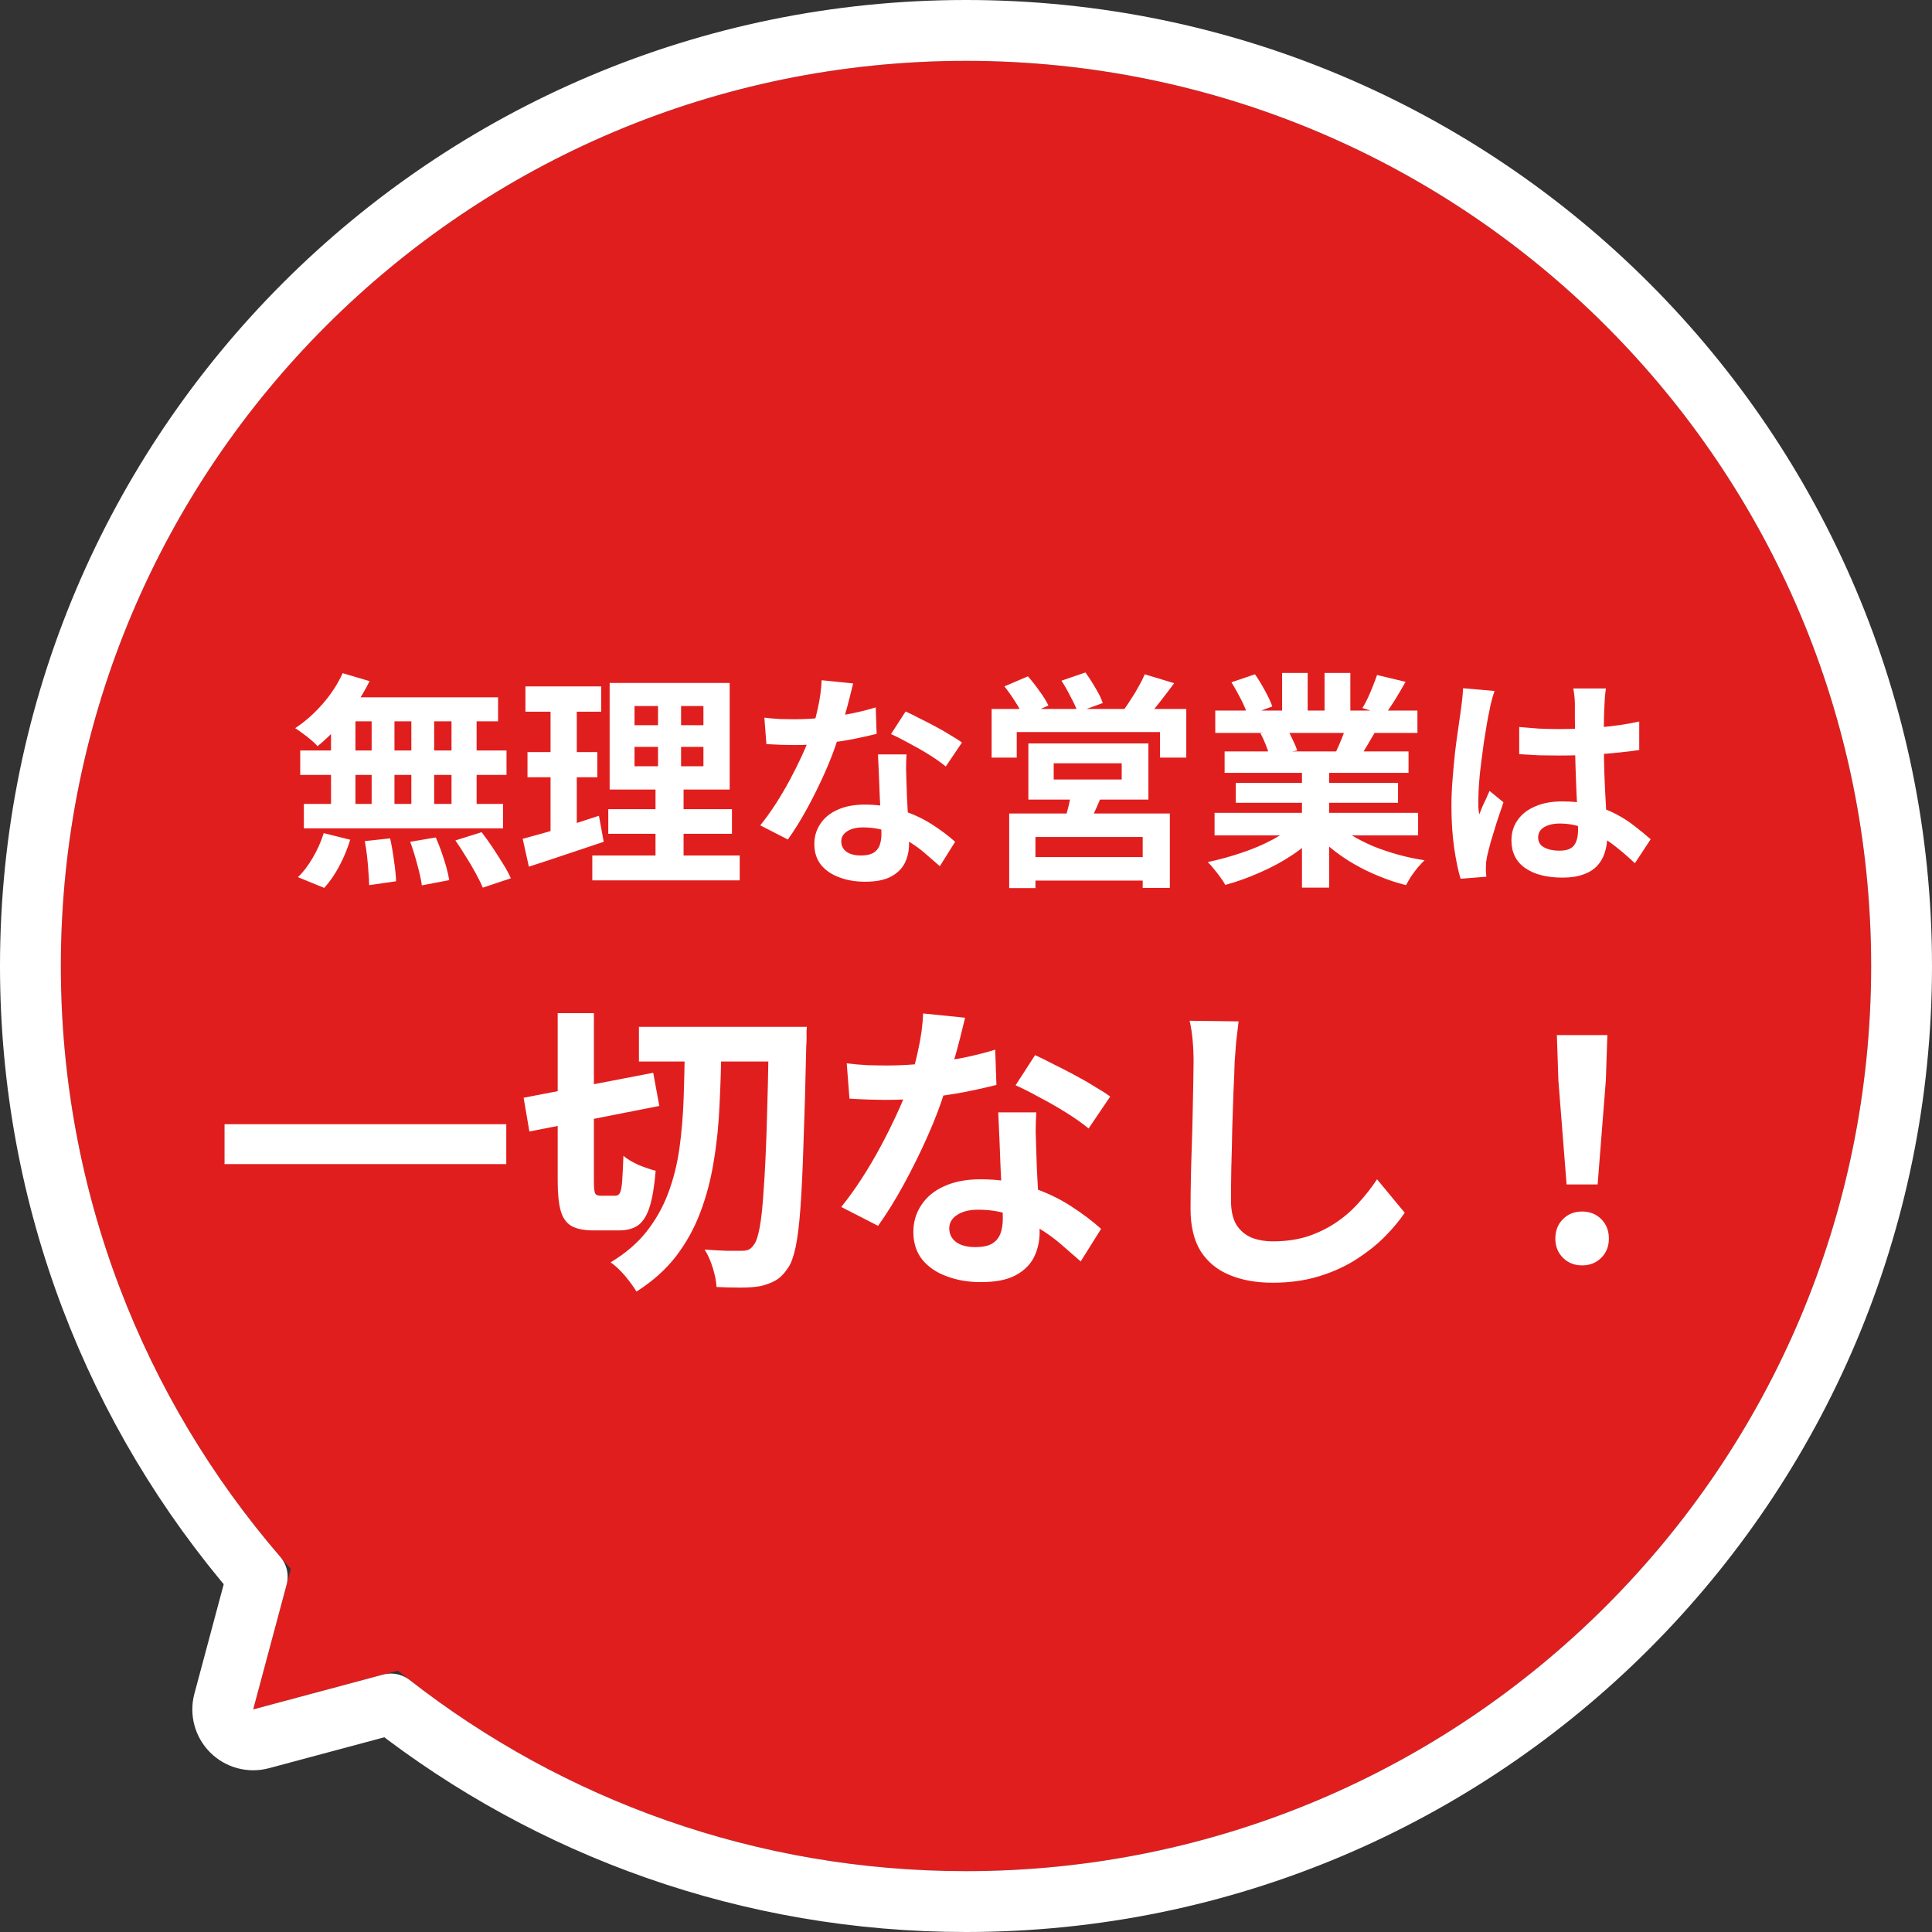
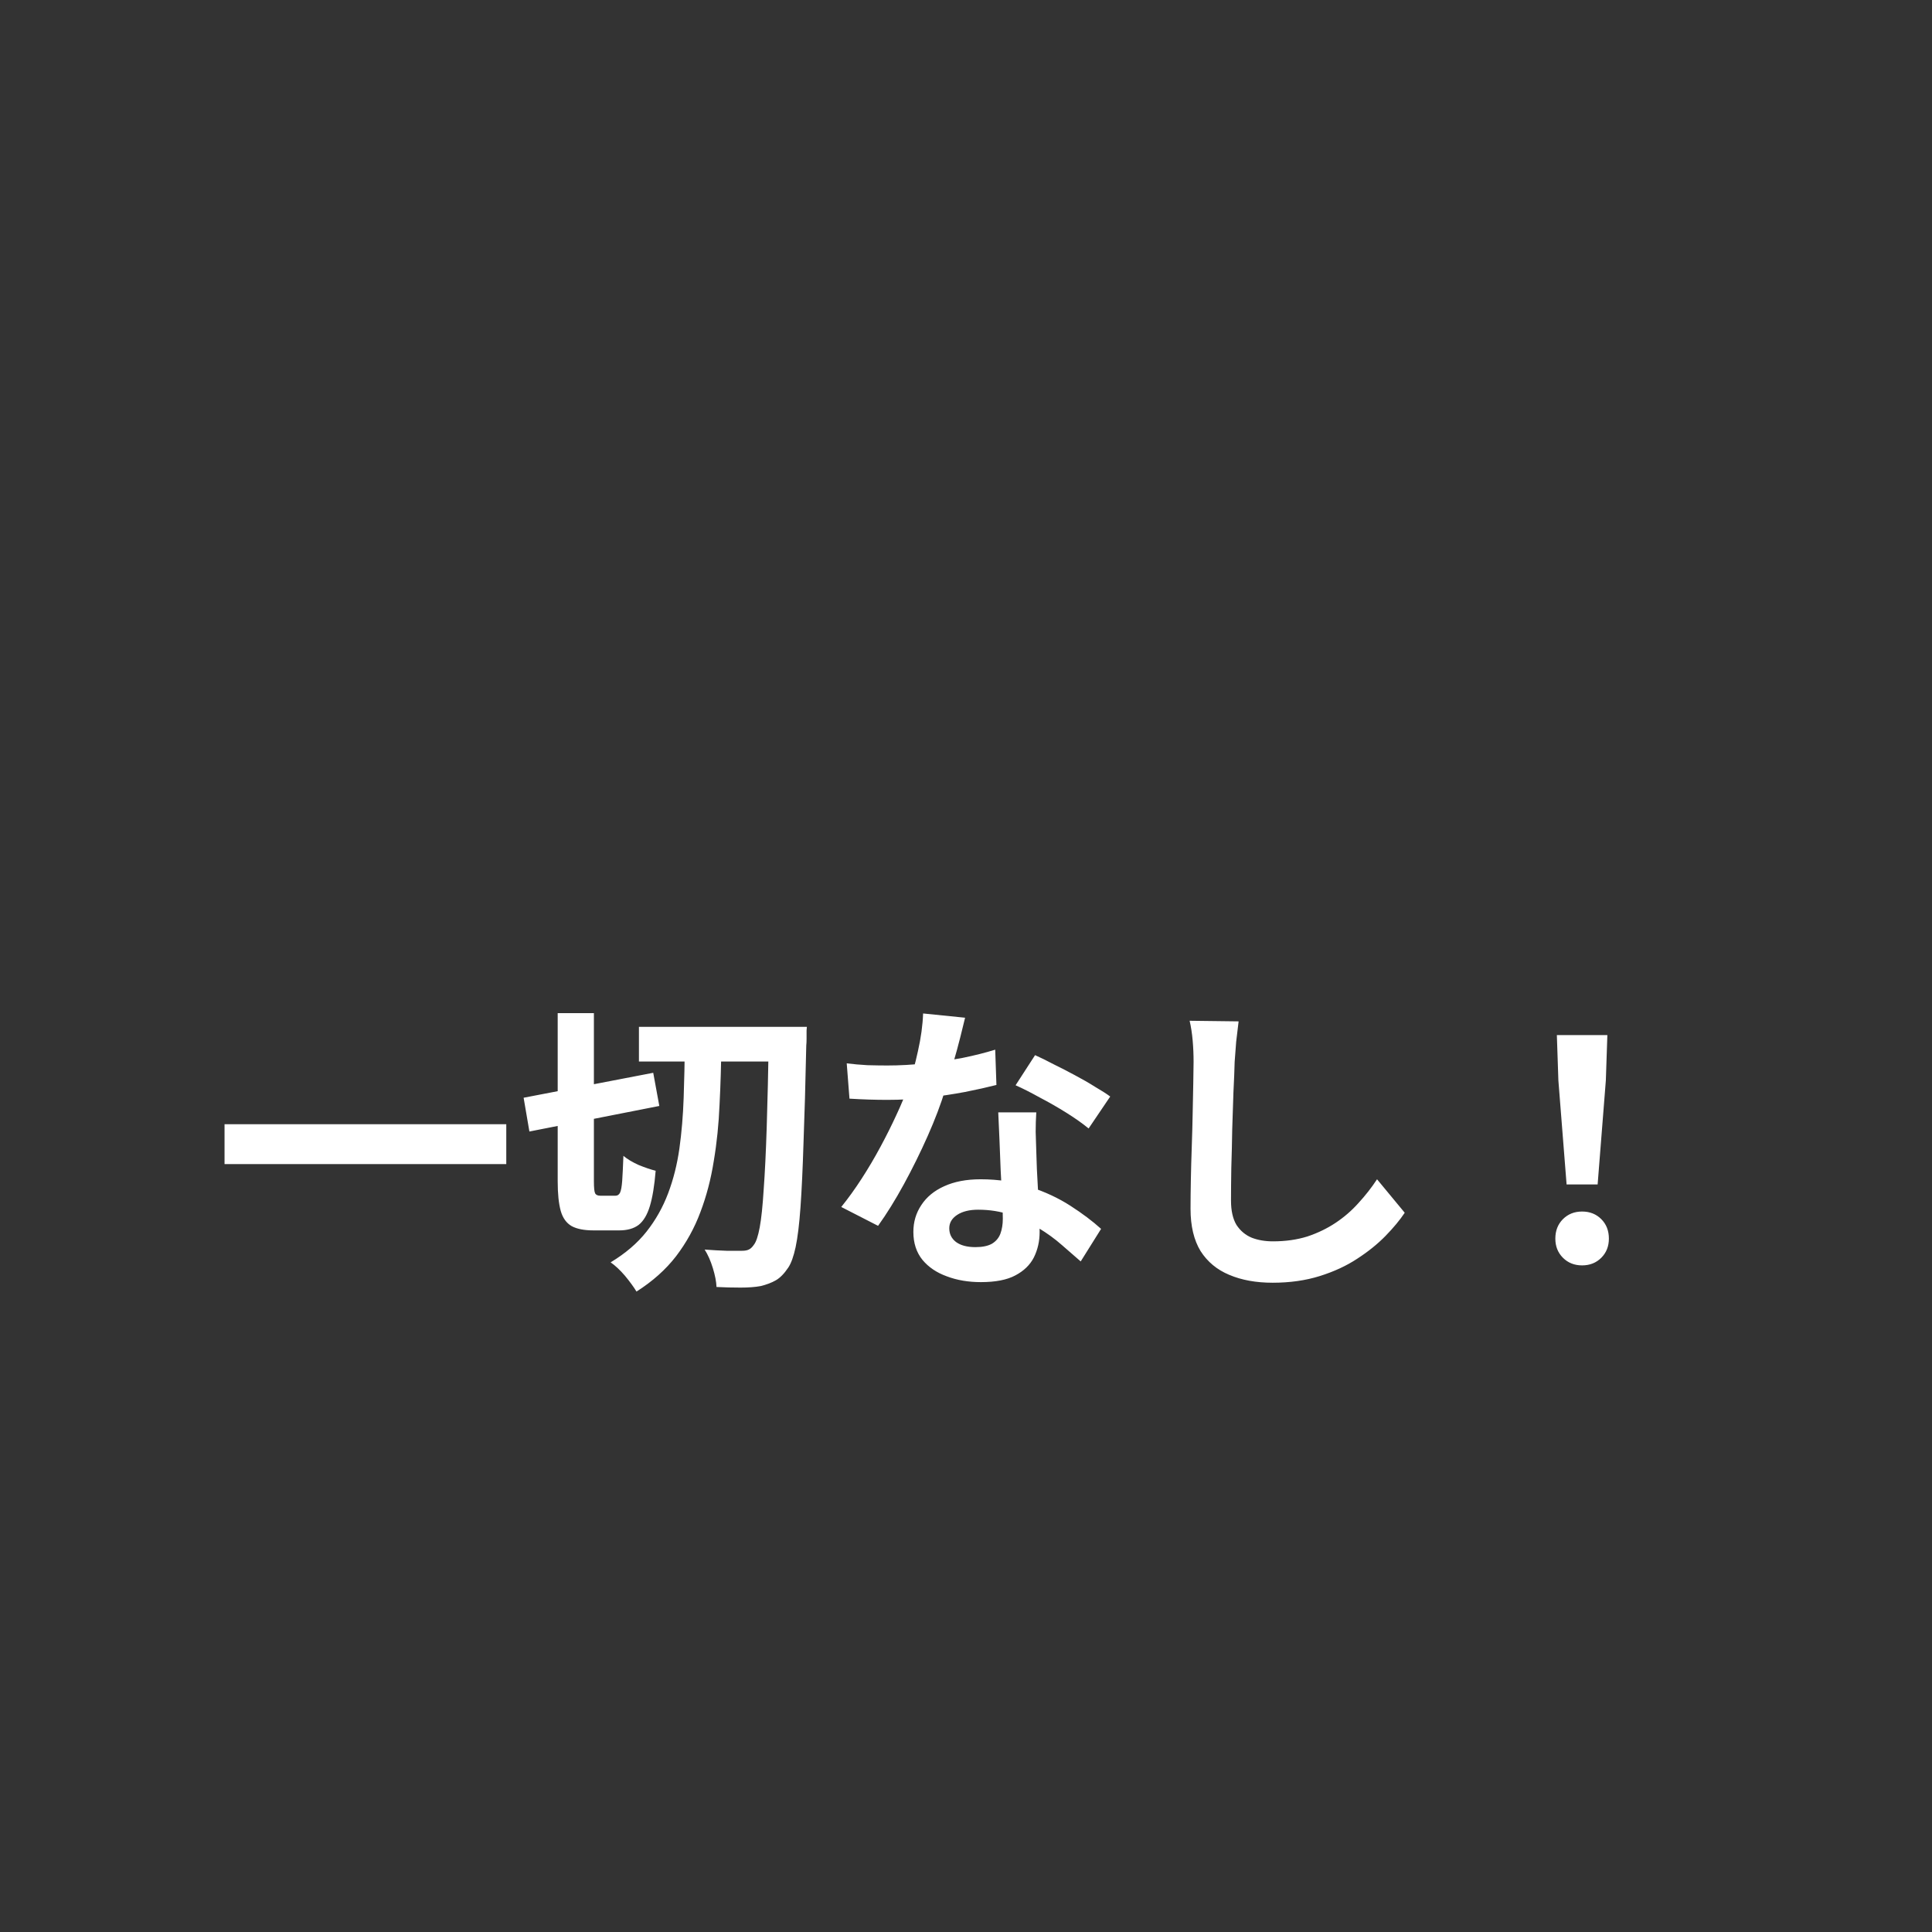
<svg xmlns="http://www.w3.org/2000/svg" width="127" height="127" viewBox="0 0 127 127" fill="none">
  <rect x="0" y="0" width="127" height="127" fill="#333333" stroke="none" />
-   <path d="M4 63.5C4 30.639 30.639 4 63.5 4C96.361 4 123 30.639 123 63.5C123 96.361 96.361 123 63.5 123C30.639 123 4 96.361 4 63.5Z" fill="url(#paint0_linear_270_83)" />
-   <path d="M16.642 112.369L20.321 98.639L30.373 108.69L16.642 112.369Z" fill="#E11E1E" />
-   <path d="M63.5 2C97.466 2 125 29.535 125 63.5C125 97.466 97.466 125 63.5 125C49.247 125 36.127 120.151 25.698 112.013L17.16 114.301C16.47 114.486 15.734 114.288 15.229 113.783C14.723 113.278 14.526 112.542 14.711 111.852L16.909 103.645C7.618 92.872 2 78.842 2 63.5C2 29.535 29.535 2 63.5 2Z" stroke="white" stroke-width="4" stroke-linejoin="round" />
-   <path d="M22.525 44.25L24.295 44.775C24.025 45.325 23.705 45.865 23.335 46.395C22.965 46.925 22.565 47.415 22.135 47.865C21.715 48.315 21.295 48.71 20.875 49.05C20.775 48.93 20.635 48.795 20.455 48.645C20.275 48.495 20.09 48.35 19.9 48.21C19.71 48.07 19.545 47.955 19.405 47.865C20.045 47.445 20.645 46.915 21.205 46.275C21.765 45.635 22.205 44.96 22.525 44.25ZM22.405 45.84H32.74V47.415H21.97L22.405 45.84ZM19.735 49.335H33.295V50.94H19.735V49.335ZM19.975 52.845H33.07V54.45H19.975V52.845ZM24.43 46.395H25.93V53.685H24.43V46.395ZM21.76 46.395H23.365V53.7H21.76V46.395ZM27.04 46.395H28.54V53.7H27.04V46.395ZM29.68 46.395H31.33V53.7H29.68V46.395ZM23.98 55.29L25.645 55.11C25.745 55.56 25.83 56.05 25.9 56.58C25.98 57.11 26.025 57.56 26.035 57.93L24.265 58.185C24.265 57.945 24.25 57.66 24.22 57.33C24.2 57 24.17 56.655 24.13 56.295C24.09 55.935 24.04 55.6 23.98 55.29ZM26.965 55.335L28.645 55.05C28.775 55.34 28.9 55.655 29.02 55.995C29.14 56.335 29.245 56.665 29.335 56.985C29.425 57.305 29.49 57.595 29.53 57.855L27.73 58.2C27.68 57.83 27.58 57.375 27.43 56.835C27.29 56.295 27.135 55.795 26.965 55.335ZM29.935 55.245L31.66 54.705C31.9 55.015 32.14 55.35 32.38 55.71C32.62 56.07 32.85 56.43 33.07 56.79C33.29 57.14 33.46 57.455 33.58 57.735L31.735 58.35C31.625 58.08 31.47 57.765 31.27 57.405C31.08 57.045 30.865 56.68 30.625 56.31C30.395 55.93 30.165 55.575 29.935 55.245ZM21.28 54.765L23.02 55.2C22.85 55.77 22.615 56.34 22.315 56.91C22.015 57.48 21.68 57.965 21.31 58.365L19.585 57.66C19.925 57.34 20.25 56.915 20.56 56.385C20.87 55.855 21.11 55.315 21.28 54.765ZM41.71 49.095V50.37H46.24V49.095H41.71ZM41.71 46.41V47.67H46.24V46.41H41.71ZM40.075 44.895H47.965V51.9H40.075V44.895ZM39.985 53.19H48.115V54.81H39.985V53.19ZM38.935 56.235H48.625V57.87H38.935V56.235ZM34.54 45.12H39.52V46.785H34.54V45.12ZM34.675 49.44H39.265V51.09H34.675V49.44ZM34.36 55.14C34.8 55.02 35.29 54.885 35.83 54.735C36.38 54.575 36.96 54.4 37.57 54.21C38.18 54.01 38.78 53.815 39.37 53.625L39.685 55.335C38.845 55.615 37.995 55.9 37.135 56.19C36.275 56.48 35.485 56.74 34.765 56.97L34.36 55.14ZM36.19 45.78H37.915V54.99L36.19 55.275V45.78ZM43.255 45.54H44.77V51.18H44.935V57H43.09V51.18H43.255V45.54ZM50.245 47.175C50.565 47.215 50.905 47.245 51.265 47.265C51.635 47.275 51.96 47.28 52.24 47.28C52.86 47.28 53.485 47.245 54.115 47.175C54.755 47.105 55.37 47.015 55.96 46.905C56.55 46.785 57.085 46.65 57.565 46.5L57.625 48.24C57.195 48.35 56.68 48.465 56.08 48.585C55.49 48.695 54.865 48.79 54.205 48.87C53.545 48.94 52.895 48.975 52.255 48.975C51.955 48.975 51.65 48.97 51.34 48.96C51.03 48.95 50.71 48.935 50.38 48.915L50.245 47.175ZM56.08 44.925C56.02 45.175 55.94 45.5 55.84 45.9C55.74 46.3 55.625 46.72 55.495 47.16C55.375 47.6 55.245 48.035 55.105 48.465C54.885 49.185 54.595 49.95 54.235 50.76C53.875 51.57 53.485 52.36 53.065 53.13C52.645 53.9 52.22 54.585 51.79 55.185L49.975 54.255C50.315 53.835 50.65 53.37 50.98 52.86C51.31 52.35 51.62 51.825 51.91 51.285C52.2 50.745 52.46 50.225 52.69 49.725C52.93 49.215 53.12 48.755 53.26 48.345C53.45 47.815 53.615 47.225 53.755 46.575C53.905 45.915 53.99 45.295 54.01 44.715L56.08 44.925ZM59.59 49.59C59.57 49.91 59.56 50.23 59.56 50.55C59.57 50.86 59.58 51.18 59.59 51.51C59.6 51.74 59.61 52.035 59.62 52.395C59.64 52.745 59.66 53.12 59.68 53.52C59.7 53.91 59.715 54.285 59.725 54.645C59.745 54.995 59.755 55.275 59.755 55.485C59.755 55.945 59.66 56.365 59.47 56.745C59.28 57.115 58.975 57.41 58.555 57.63C58.145 57.85 57.58 57.96 56.86 57.96C56.24 57.96 55.68 57.865 55.18 57.675C54.68 57.495 54.28 57.225 53.98 56.865C53.68 56.495 53.53 56.035 53.53 55.485C53.53 54.995 53.66 54.555 53.92 54.165C54.18 53.765 54.555 53.455 55.045 53.235C55.545 53.005 56.145 52.89 56.845 52.89C57.725 52.89 58.535 53.015 59.275 53.265C60.015 53.505 60.68 53.815 61.27 54.195C61.86 54.575 62.365 54.955 62.785 55.335L61.78 56.94C61.51 56.7 61.2 56.43 60.85 56.13C60.51 55.83 60.125 55.55 59.695 55.29C59.275 55.03 58.815 54.815 58.315 54.645C57.825 54.475 57.295 54.39 56.725 54.39C56.295 54.39 55.95 54.475 55.69 54.645C55.43 54.815 55.3 55.035 55.3 55.305C55.3 55.585 55.41 55.81 55.63 55.98C55.86 56.15 56.18 56.235 56.59 56.235C56.93 56.235 57.2 56.18 57.4 56.07C57.6 55.95 57.74 55.785 57.82 55.575C57.9 55.355 57.94 55.11 57.94 54.84C57.94 54.61 57.93 54.285 57.91 53.865C57.89 53.445 57.865 52.98 57.835 52.47C57.815 51.96 57.795 51.45 57.775 50.94C57.755 50.43 57.735 49.98 57.715 49.59H59.59ZM62.17 50.385C61.88 50.145 61.52 49.89 61.09 49.62C60.66 49.35 60.215 49.095 59.755 48.855C59.305 48.605 58.91 48.405 58.57 48.255L59.53 46.77C59.8 46.89 60.105 47.04 60.445 47.22C60.795 47.39 61.145 47.57 61.495 47.76C61.855 47.95 62.185 48.14 62.485 48.33C62.795 48.51 63.045 48.67 63.235 48.81L62.17 50.385ZM69.265 50.175V51.24H73.735V50.175H69.265ZM67.6 48.87H75.49V52.56H67.6V48.87ZM70.435 52.005L72.475 52.125C72.325 52.525 72.165 52.91 71.995 53.28C71.825 53.65 71.67 53.965 71.53 54.225L69.955 54.015C70.055 53.705 70.15 53.365 70.24 52.995C70.33 52.625 70.395 52.295 70.435 52.005ZM66.34 53.475H76.9V58.365H75.115V55.02H68.065V58.38H66.34V53.475ZM67.315 56.34H75.88V57.885H67.315V56.34ZM65.185 46.605H77.98V49.8H76.255V48.12H66.835V49.8H65.185V46.605ZM75.25 44.325L77.185 44.91C76.865 45.34 76.545 45.76 76.225 46.17C75.905 46.58 75.61 46.925 75.34 47.205L73.87 46.665C74.03 46.445 74.195 46.2 74.365 45.93C74.545 45.66 74.71 45.385 74.86 45.105C75.02 44.825 75.15 44.565 75.25 44.325ZM66.025 45.12L67.57 44.46C67.83 44.75 68.085 45.075 68.335 45.435C68.595 45.785 68.79 46.1 68.92 46.38L67.27 47.1C67.16 46.83 66.985 46.51 66.745 46.14C66.505 45.76 66.265 45.42 66.025 45.12ZM69.775 44.745L71.35 44.205C71.57 44.505 71.79 44.845 72.01 45.225C72.24 45.605 72.4 45.935 72.49 46.215L70.84 46.815C70.75 46.545 70.6 46.215 70.39 45.825C70.19 45.425 69.985 45.065 69.775 44.745ZM79.84 53.43H93.22V54.915H79.84V53.43ZM79.885 46.71H93.175V48.18H79.885V46.71ZM80.5 49.395H92.59V50.805H80.5V49.395ZM81.235 51.465H91.9V52.77H81.235V51.465ZM85.585 50.1H87.37V58.35H85.585V50.1ZM84.28 44.235H85.96V47.415H84.28V44.235ZM87.07 44.235H88.765V47.31H87.07V44.235ZM85.255 54.09L86.68 54.735C86.21 55.255 85.64 55.74 84.97 56.19C84.31 56.63 83.6 57.015 82.84 57.345C82.08 57.685 81.315 57.96 80.545 58.17C80.465 58.02 80.355 57.85 80.215 57.66C80.085 57.48 79.945 57.3 79.795 57.12C79.655 56.94 79.52 56.79 79.39 56.67C80.14 56.51 80.885 56.305 81.625 56.055C82.375 55.805 83.065 55.51 83.695 55.17C84.325 54.83 84.845 54.47 85.255 54.09ZM87.73 54.045C88.04 54.345 88.41 54.63 88.84 54.9C89.27 55.16 89.74 55.4 90.25 55.62C90.77 55.83 91.315 56.015 91.885 56.175C92.465 56.335 93.05 56.46 93.64 56.55C93.5 56.69 93.35 56.85 93.19 57.03C93.04 57.22 92.895 57.415 92.755 57.615C92.625 57.825 92.515 58.015 92.425 58.185C91.825 58.035 91.235 57.84 90.655 57.6C90.085 57.37 89.54 57.105 89.02 56.805C88.5 56.505 88.01 56.17 87.55 55.8C87.09 55.43 86.685 55.035 86.335 54.615L87.73 54.045ZM90.52 44.37L92.395 44.82C92.165 45.23 91.93 45.63 91.69 46.02C91.45 46.4 91.23 46.725 91.03 46.995L89.56 46.545C89.68 46.345 89.8 46.12 89.92 45.87C90.04 45.61 90.15 45.35 90.25 45.09C90.36 44.82 90.45 44.58 90.52 44.37ZM88.54 47.58L90.445 48.03C90.235 48.38 90.035 48.72 89.845 49.05C89.655 49.37 89.485 49.645 89.335 49.875L87.805 49.455C87.935 49.175 88.07 48.865 88.21 48.525C88.35 48.175 88.46 47.86 88.54 47.58ZM80.95 44.85L82.495 44.325C82.715 44.635 82.935 44.995 83.155 45.405C83.375 45.805 83.535 46.15 83.635 46.44L82.015 47.04C81.935 46.74 81.79 46.385 81.58 45.975C81.37 45.565 81.16 45.19 80.95 44.85ZM82.855 48.21L84.61 47.925C84.74 48.135 84.865 48.375 84.985 48.645C85.115 48.905 85.21 49.135 85.27 49.335L83.44 49.65C83.39 49.46 83.31 49.225 83.2 48.945C83.09 48.665 82.975 48.42 82.855 48.21ZM99.865 47.79C100.295 47.83 100.725 47.865 101.155 47.895C101.595 47.915 102.04 47.925 102.49 47.925C103.41 47.925 104.325 47.885 105.235 47.805C106.145 47.725 106.985 47.6 107.755 47.43V49.305C106.975 49.415 106.13 49.505 105.22 49.575C104.31 49.635 103.4 49.665 102.49 49.665C102.05 49.665 101.61 49.66 101.17 49.65C100.74 49.63 100.305 49.605 99.865 49.575V47.79ZM105.565 45.255C105.545 45.395 105.525 45.55 105.505 45.72C105.495 45.89 105.485 46.06 105.475 46.23C105.465 46.39 105.455 46.605 105.445 46.875C105.435 47.145 105.43 47.45 105.43 47.79C105.43 48.12 105.43 48.47 105.43 48.84C105.43 49.52 105.44 50.16 105.46 50.76C105.48 51.35 105.505 51.9 105.535 52.41C105.565 52.91 105.59 53.37 105.61 53.79C105.64 54.21 105.655 54.6 105.655 54.96C105.655 55.35 105.6 55.71 105.49 56.04C105.39 56.37 105.225 56.66 104.995 56.91C104.765 57.16 104.46 57.35 104.08 57.48C103.71 57.62 103.255 57.69 102.715 57.69C101.675 57.69 100.855 57.48 100.255 57.06C99.655 56.64 99.355 56.035 99.355 55.245C99.355 54.735 99.49 54.29 99.76 53.91C100.03 53.52 100.415 53.22 100.915 53.01C101.415 52.79 102.005 52.68 102.685 52.68C103.395 52.68 104.04 52.755 104.62 52.905C105.2 53.055 105.73 53.255 106.21 53.505C106.69 53.755 107.115 54.03 107.485 54.33C107.865 54.62 108.205 54.9 108.505 55.17L107.47 56.745C106.9 56.205 106.345 55.74 105.805 55.35C105.265 54.96 104.725 54.66 104.185 54.45C103.655 54.24 103.105 54.135 102.535 54.135C102.115 54.135 101.77 54.215 101.5 54.375C101.24 54.535 101.11 54.76 101.11 55.05C101.11 55.35 101.245 55.57 101.515 55.71C101.785 55.85 102.115 55.92 102.505 55.92C102.815 55.92 103.06 55.87 103.24 55.77C103.42 55.66 103.545 55.505 103.615 55.305C103.695 55.095 103.735 54.845 103.735 54.555C103.735 54.295 103.725 53.955 103.705 53.535C103.685 53.115 103.66 52.645 103.63 52.125C103.61 51.605 103.59 51.065 103.57 50.505C103.55 49.935 103.54 49.38 103.54 48.84C103.54 48.27 103.535 47.755 103.525 47.295C103.525 46.825 103.525 46.475 103.525 46.245C103.525 46.135 103.515 45.98 103.495 45.78C103.475 45.58 103.45 45.405 103.42 45.255H105.565ZM98.245 45.42C98.215 45.52 98.17 45.66 98.11 45.84C98.06 46.02 98.015 46.195 97.975 46.365C97.945 46.535 97.92 46.665 97.9 46.755C97.85 46.965 97.795 47.25 97.735 47.61C97.675 47.96 97.61 48.36 97.54 48.81C97.48 49.25 97.42 49.705 97.36 50.175C97.3 50.635 97.255 51.075 97.225 51.495C97.195 51.905 97.18 52.26 97.18 52.56C97.18 52.71 97.18 52.875 97.18 53.055C97.19 53.225 97.21 53.385 97.24 53.535C97.31 53.355 97.38 53.18 97.45 53.01C97.53 52.84 97.61 52.67 97.69 52.5C97.77 52.33 97.845 52.16 97.915 51.99L98.83 52.74C98.69 53.15 98.545 53.58 98.395 54.03C98.255 54.48 98.125 54.905 98.005 55.305C97.895 55.705 97.81 56.04 97.75 56.31C97.73 56.41 97.71 56.53 97.69 56.67C97.68 56.81 97.675 56.925 97.675 57.015C97.675 57.095 97.675 57.19 97.675 57.3C97.685 57.42 97.695 57.53 97.705 57.63L96.01 57.765C95.85 57.235 95.71 56.56 95.59 55.74C95.47 54.91 95.41 53.985 95.41 52.965C95.41 52.405 95.435 51.82 95.485 51.21C95.535 50.59 95.59 49.995 95.65 49.425C95.72 48.855 95.79 48.335 95.86 47.865C95.93 47.385 95.985 47 96.025 46.71C96.055 46.5 96.085 46.265 96.115 46.005C96.145 45.735 96.165 45.48 96.175 45.24L98.245 45.42Z" fill="white" />
  <path d="M14.76 73.9H33.28V76.52H14.76V73.9ZM42 67.5H51.6V69.78H42V67.5ZM50.54 67.5H53.04C53.04 67.5 53.033 67.58 53.02 67.74C53.02 67.9 53.02 68.08 53.02 68.28C53.02 68.467 53.013 68.613 53 68.72C52.947 71.227 52.887 73.347 52.82 75.08C52.767 76.813 52.7 78.24 52.62 79.36C52.54 80.48 52.433 81.353 52.3 81.98C52.167 82.593 52.007 83.04 51.82 83.32C51.553 83.72 51.28 84 51 84.16C50.72 84.32 50.387 84.447 50 84.54C49.64 84.607 49.2 84.64 48.68 84.64C48.16 84.64 47.633 84.627 47.1 84.6C47.087 84.253 47.007 83.84 46.86 83.36C46.713 82.88 46.533 82.473 46.32 82.14C46.853 82.18 47.333 82.207 47.76 82.22C48.2 82.22 48.54 82.22 48.78 82.22C48.967 82.22 49.113 82.193 49.22 82.14C49.34 82.087 49.453 81.98 49.56 81.82C49.707 81.633 49.833 81.253 49.94 80.68C50.047 80.107 50.133 79.28 50.2 78.2C50.28 77.12 50.347 75.753 50.4 74.1C50.453 72.447 50.5 70.44 50.54 68.08V67.5ZM34.42 72.16L42.94 70.52L43.34 72.7L34.8 74.38L34.42 72.16ZM36.66 66.6H39.04V77.66C39.04 78.073 39.067 78.333 39.12 78.44C39.173 78.547 39.287 78.6 39.46 78.6C39.5 78.6 39.56 78.6 39.64 78.6C39.733 78.6 39.833 78.6 39.94 78.6C40.047 78.6 40.147 78.6 40.24 78.6C40.347 78.6 40.42 78.6 40.46 78.6C40.593 78.6 40.693 78.533 40.76 78.4C40.827 78.253 40.873 77.993 40.9 77.62C40.927 77.233 40.953 76.687 40.98 75.98C41.233 76.193 41.567 76.393 41.98 76.58C42.407 76.753 42.78 76.88 43.1 76.96C43.02 77.933 42.893 78.707 42.72 79.28C42.547 79.853 42.3 80.267 41.98 80.52C41.66 80.76 41.233 80.88 40.7 80.88C40.607 80.88 40.48 80.88 40.32 80.88C40.173 80.88 40.013 80.88 39.84 80.88C39.68 80.88 39.527 80.88 39.38 80.88C39.233 80.88 39.113 80.88 39.02 80.88C38.407 80.88 37.927 80.787 37.58 80.6C37.233 80.4 36.993 80.067 36.86 79.6C36.727 79.12 36.66 78.473 36.66 77.66V66.6ZM45.02 68.58H47.42C47.407 69.953 47.367 71.293 47.3 72.6C47.247 73.893 47.12 75.133 46.92 76.32C46.733 77.507 46.44 78.627 46.04 79.68C45.653 80.72 45.12 81.687 44.44 82.58C43.76 83.46 42.893 84.233 41.84 84.9C41.653 84.593 41.4 84.247 41.08 83.86C40.76 83.487 40.447 83.193 40.14 82.98C41.113 82.393 41.9 81.72 42.5 80.96C43.1 80.2 43.573 79.36 43.92 78.44C44.267 77.52 44.513 76.54 44.66 75.5C44.807 74.447 44.9 73.34 44.94 72.18C44.98 71.02 45.007 69.82 45.02 68.58ZM55.66 69.9C56.087 69.953 56.54 69.993 57.02 70.02C57.513 70.033 57.947 70.04 58.32 70.04C59.147 70.04 59.98 69.993 60.82 69.9C61.673 69.807 62.493 69.687 63.28 69.54C64.067 69.38 64.78 69.2 65.42 69L65.5 71.32C64.927 71.467 64.24 71.62 63.44 71.78C62.653 71.927 61.82 72.053 60.94 72.16C60.06 72.253 59.193 72.3 58.34 72.3C57.94 72.3 57.533 72.293 57.12 72.28C56.707 72.267 56.28 72.247 55.84 72.22L55.66 69.9ZM63.44 66.9C63.36 67.233 63.253 67.667 63.12 68.2C62.987 68.733 62.833 69.293 62.66 69.88C62.5 70.467 62.327 71.047 62.14 71.62C61.847 72.58 61.46 73.6 60.98 74.68C60.5 75.76 59.98 76.813 59.42 77.84C58.86 78.867 58.293 79.78 57.72 80.58L55.3 79.34C55.753 78.78 56.2 78.16 56.64 77.48C57.08 76.8 57.493 76.1 57.88 75.38C58.267 74.66 58.613 73.967 58.92 73.3C59.24 72.62 59.493 72.007 59.68 71.46C59.933 70.753 60.153 69.967 60.34 69.1C60.54 68.22 60.653 67.393 60.68 66.62L63.44 66.9ZM68.12 73.12C68.093 73.547 68.08 73.973 68.08 74.4C68.093 74.813 68.107 75.24 68.12 75.68C68.133 75.987 68.147 76.38 68.16 76.86C68.187 77.327 68.213 77.827 68.24 78.36C68.267 78.88 68.287 79.38 68.3 79.86C68.327 80.327 68.34 80.7 68.34 80.98C68.34 81.593 68.213 82.153 67.96 82.66C67.707 83.153 67.3 83.547 66.74 83.84C66.193 84.133 65.44 84.28 64.48 84.28C63.653 84.28 62.907 84.153 62.24 83.9C61.573 83.66 61.04 83.3 60.64 82.82C60.24 82.327 60.04 81.713 60.04 80.98C60.04 80.327 60.213 79.74 60.56 79.22C60.907 78.687 61.407 78.273 62.06 77.98C62.727 77.673 63.527 77.52 64.46 77.52C65.633 77.52 66.713 77.687 67.7 78.02C68.687 78.34 69.573 78.753 70.36 79.26C71.147 79.767 71.82 80.273 72.38 80.78L71.04 82.92C70.68 82.6 70.267 82.24 69.8 81.84C69.347 81.44 68.833 81.067 68.26 80.72C67.7 80.373 67.087 80.087 66.42 79.86C65.767 79.633 65.06 79.52 64.3 79.52C63.727 79.52 63.267 79.633 62.92 79.86C62.573 80.087 62.4 80.38 62.4 80.74C62.4 81.113 62.547 81.413 62.84 81.64C63.147 81.867 63.573 81.98 64.12 81.98C64.573 81.98 64.933 81.907 65.2 81.76C65.467 81.6 65.653 81.38 65.76 81.1C65.867 80.807 65.92 80.48 65.92 80.12C65.92 79.813 65.907 79.38 65.88 78.82C65.853 78.26 65.82 77.64 65.78 76.96C65.753 76.28 65.727 75.6 65.7 74.92C65.673 74.24 65.647 73.64 65.62 73.12H68.12ZM71.56 74.18C71.173 73.86 70.693 73.52 70.12 73.16C69.547 72.8 68.953 72.46 68.34 72.14C67.74 71.807 67.213 71.54 66.76 71.34L68.04 69.36C68.4 69.52 68.807 69.72 69.26 69.96C69.727 70.187 70.193 70.427 70.66 70.68C71.14 70.933 71.58 71.187 71.98 71.44C72.393 71.68 72.727 71.893 72.98 72.08L71.56 74.18ZM81.42 67.14C81.367 67.553 81.313 68 81.26 68.48C81.22 68.96 81.187 69.4 81.16 69.8C81.147 70.347 81.12 71.013 81.08 71.8C81.053 72.573 81.027 73.387 81 74.24C80.987 75.093 80.967 75.933 80.94 76.76C80.927 77.587 80.92 78.307 80.92 78.92C80.92 79.587 81.04 80.12 81.28 80.52C81.533 80.907 81.867 81.187 82.28 81.36C82.693 81.52 83.16 81.6 83.68 81.6C84.507 81.6 85.26 81.493 85.94 81.28C86.62 81.053 87.24 80.753 87.8 80.38C88.36 80.007 88.86 79.573 89.3 79.08C89.753 78.587 90.16 78.067 90.52 77.52L92.34 79.72C92.02 80.2 91.6 80.707 91.08 81.24C90.56 81.773 89.94 82.273 89.22 82.74C88.513 83.207 87.693 83.587 86.76 83.88C85.827 84.173 84.793 84.32 83.66 84.32C82.567 84.32 81.613 84.147 80.8 83.8C80 83.467 79.373 82.947 78.92 82.24C78.48 81.52 78.26 80.593 78.26 79.46C78.26 78.913 78.267 78.293 78.28 77.6C78.293 76.893 78.313 76.16 78.34 75.4C78.367 74.64 78.387 73.9 78.4 73.18C78.413 72.447 78.427 71.787 78.44 71.2C78.453 70.613 78.46 70.147 78.46 69.8C78.46 69.32 78.44 68.853 78.4 68.4C78.36 67.933 78.293 67.5 78.2 67.1L81.42 67.14ZM102.98 77.86L102.44 71.02L102.34 68.04H105.66L105.56 71.02L105.02 77.86H102.98ZM104 83.18C103.493 83.18 103.073 83.013 102.74 82.68C102.407 82.347 102.24 81.927 102.24 81.42C102.24 80.9 102.407 80.473 102.74 80.14C103.073 79.807 103.493 79.64 104 79.64C104.507 79.64 104.927 79.807 105.26 80.14C105.593 80.473 105.76 80.9 105.76 81.42C105.76 81.927 105.593 82.347 105.26 82.68C104.927 83.013 104.507 83.18 104 83.18Z" fill="white" />
  <defs>
    <linearGradient id="paint0_linear_270_83" x1="63.5" y1="4" x2="63.5" y2="123" gradientUnits="userSpaceOnUse">
      <stop stop-color="#E11E1E" />
      <stop offset="0.56" stop-color="#E11E1E" />
    </linearGradient>
  </defs>
</svg>